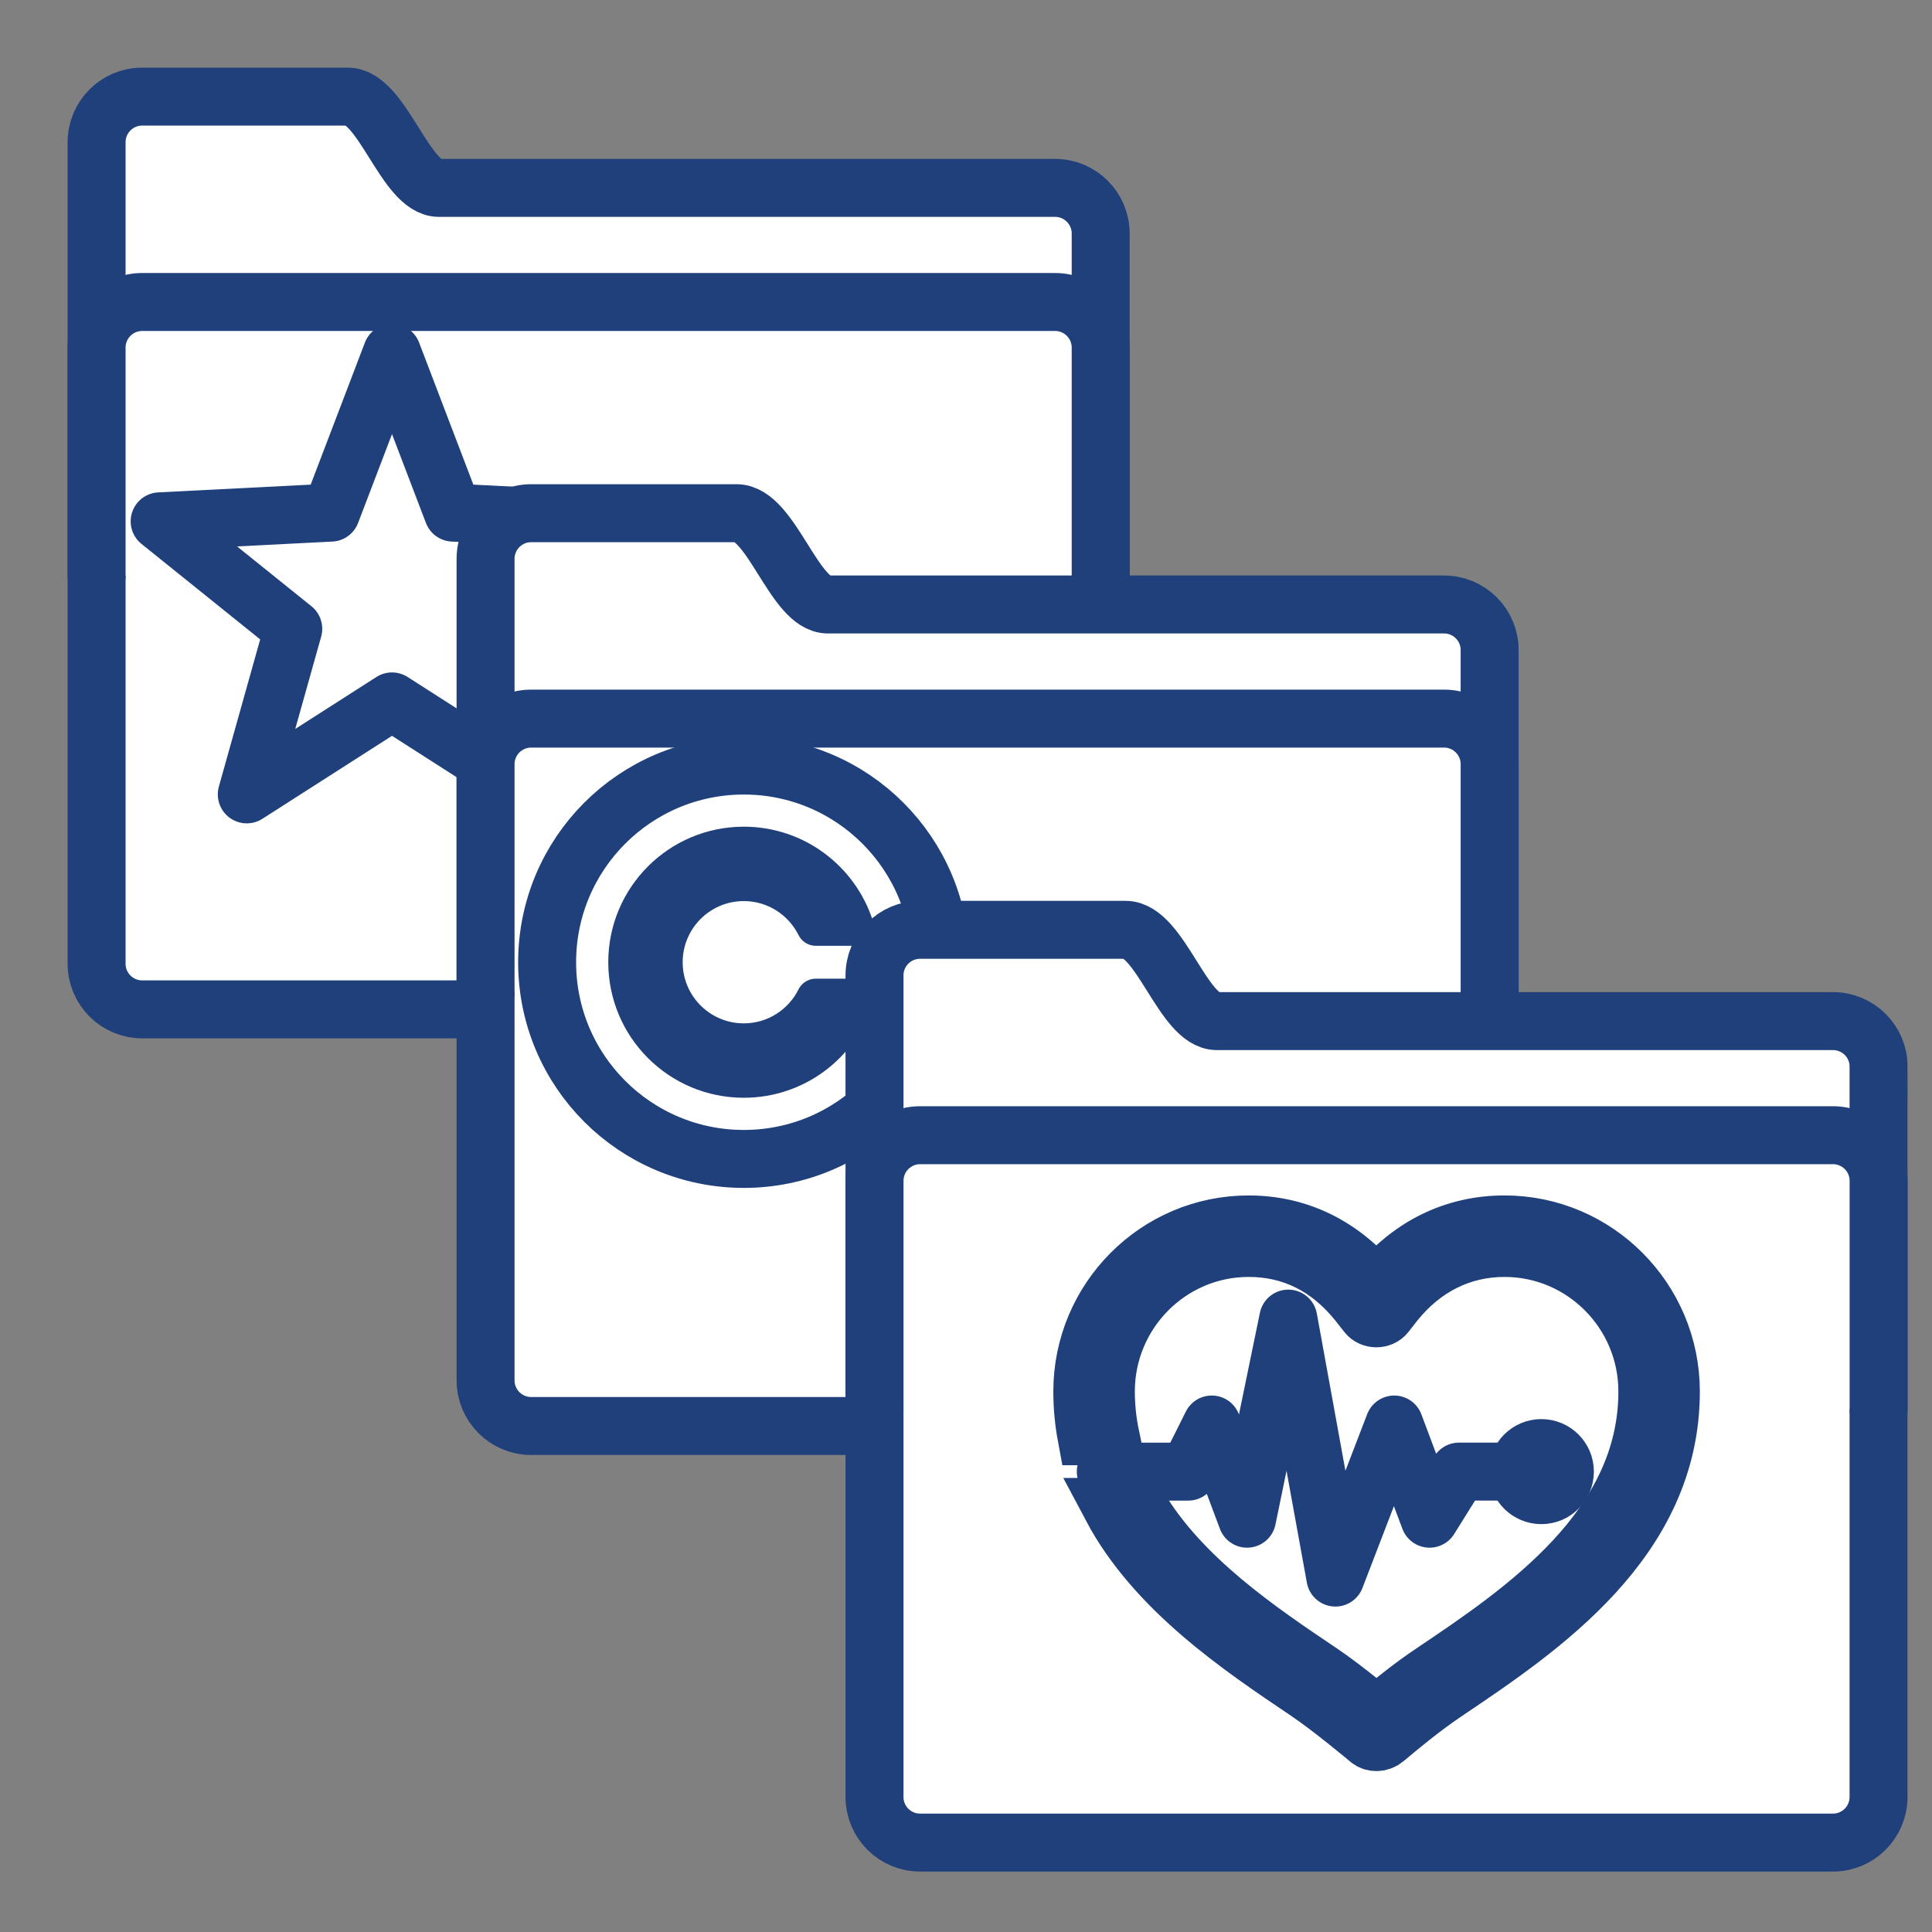
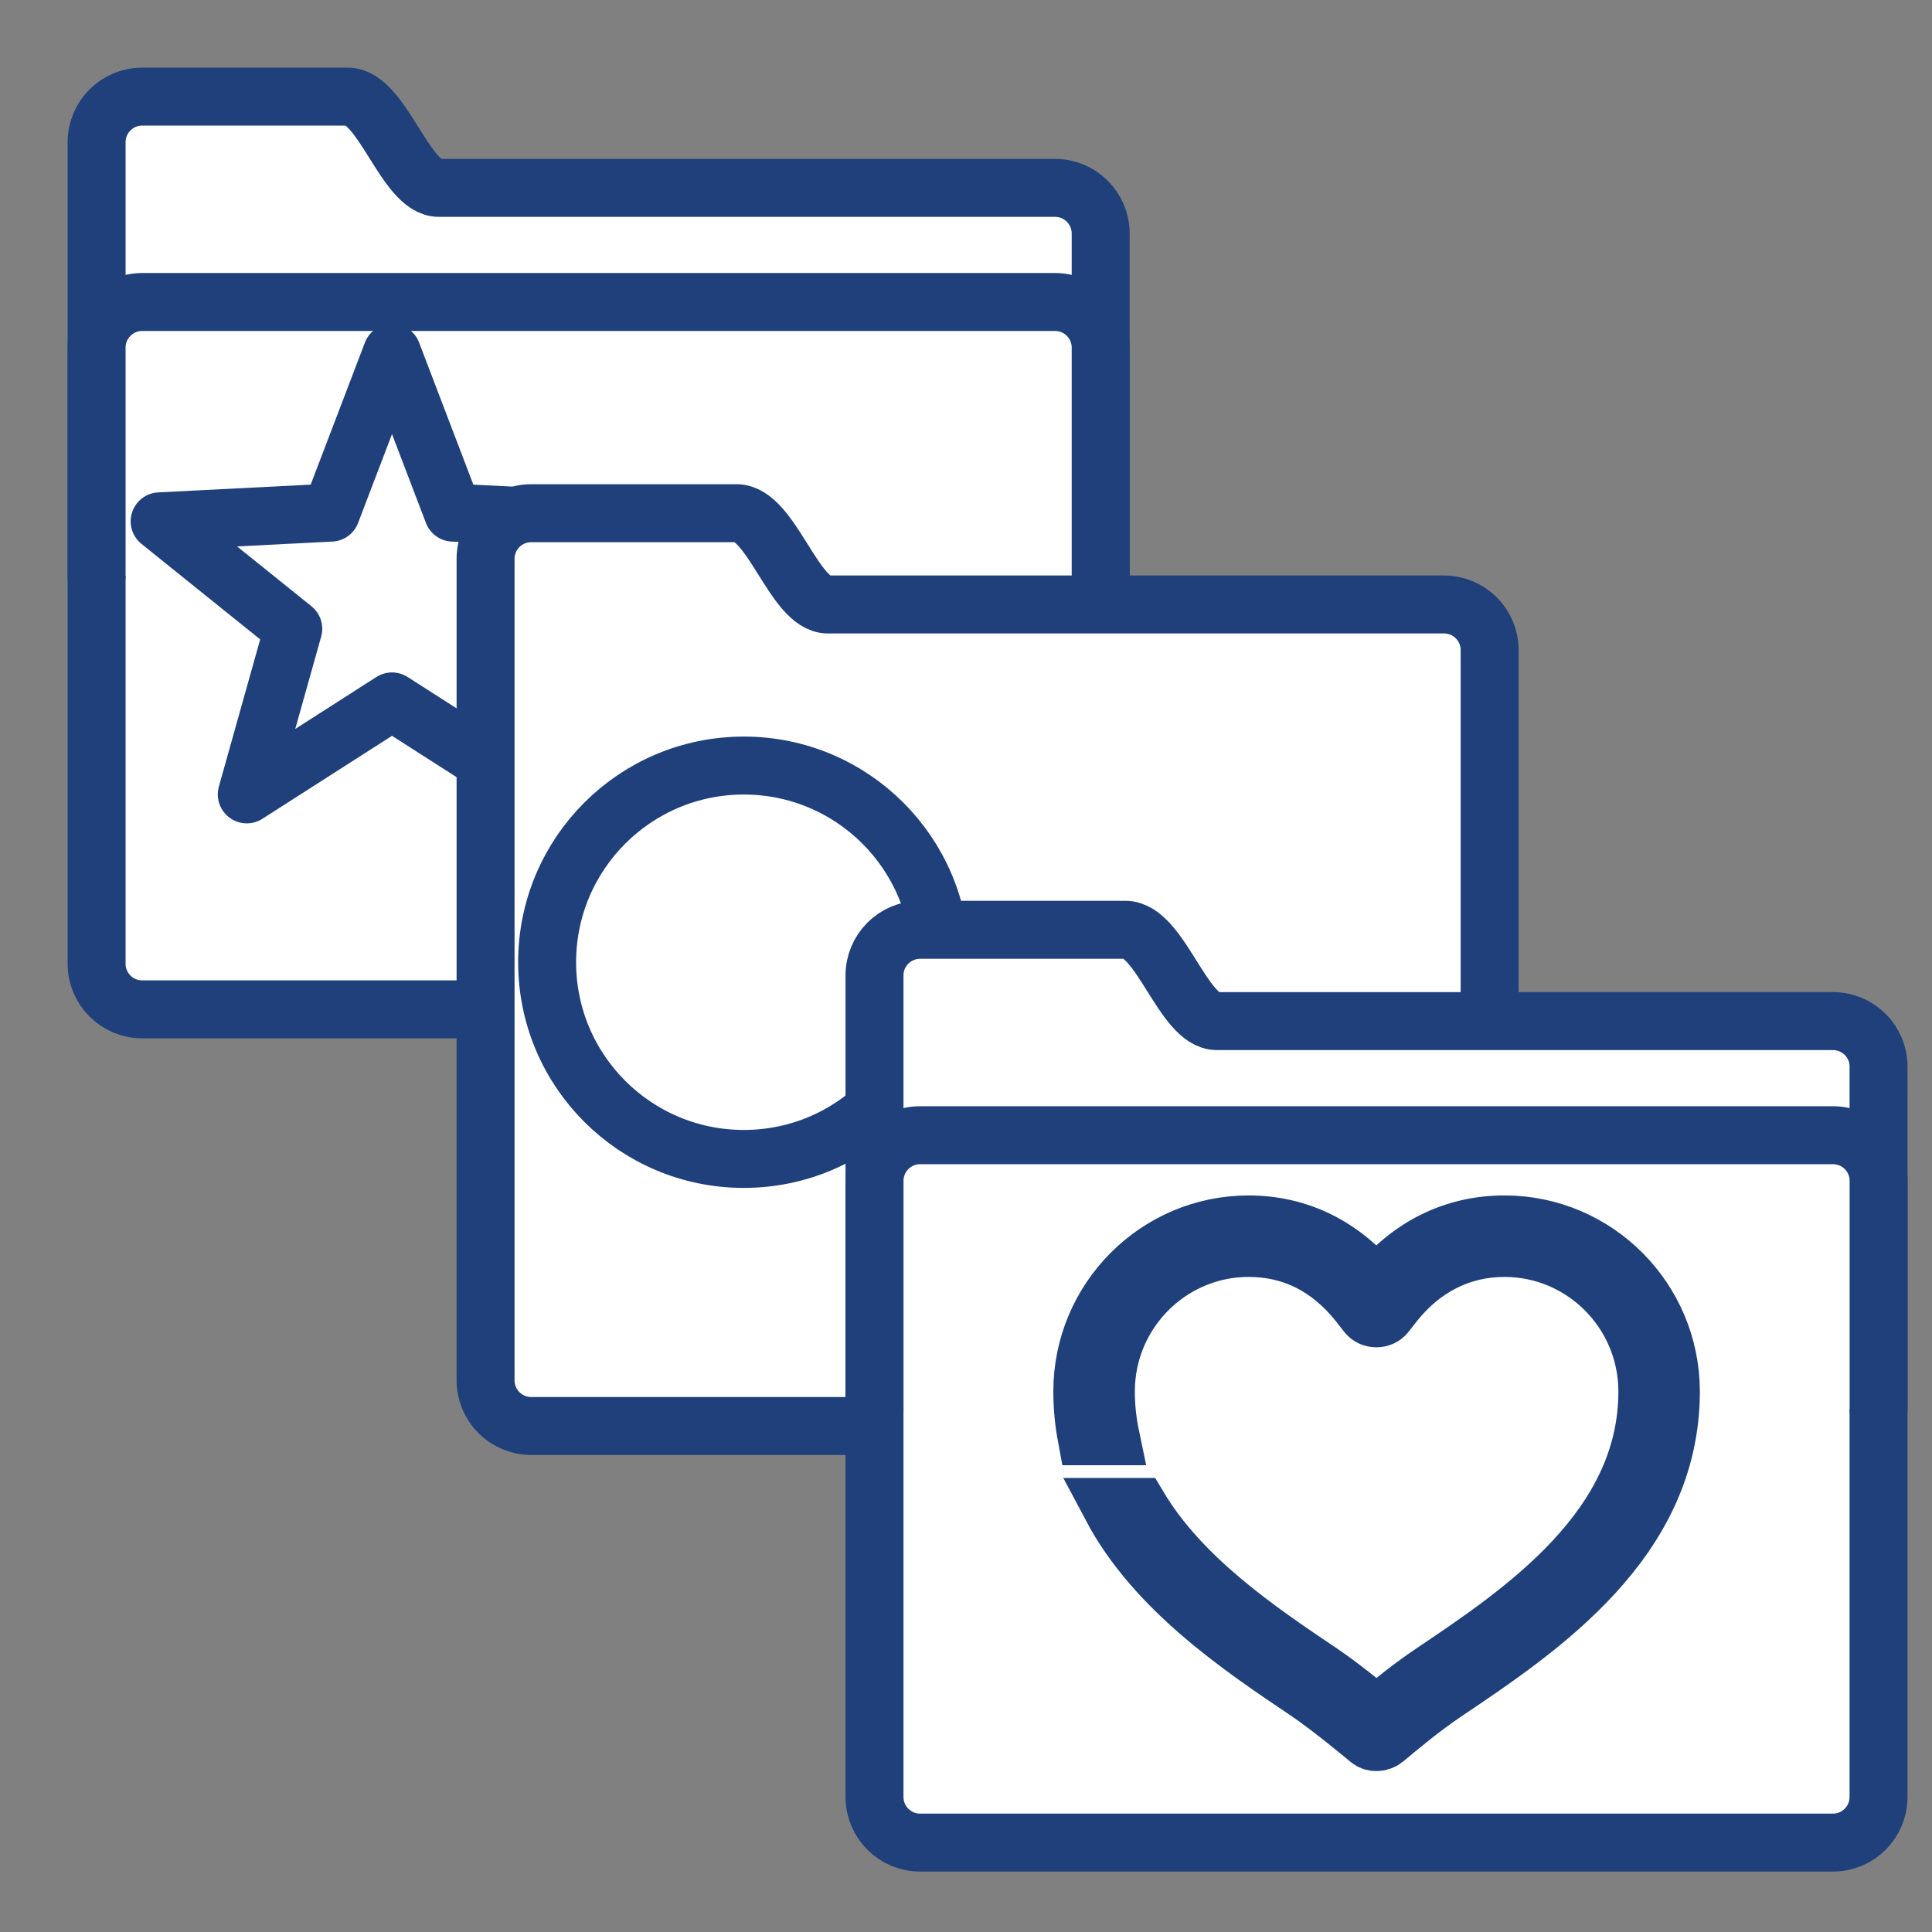
<svg xmlns="http://www.w3.org/2000/svg" version="1.1" id="Layer_1" x="0px" y="0px" width="100px" height="100px" viewBox="0 0 100 100" enable-background="new 0 0 100 100" xml:space="preserve">
  <rect x="0" y="0" width="100" height="100" fill="#808080" stroke="none" />
  <g>
    <path fill="#FFFFFF" stroke="#1F407B" stroke-width="3" stroke-linecap="round" stroke-miterlimit="10" d="M56.971,12.087   c0-1.305-1.057-2.362-2.361-2.362H22.717C20.982,9.725,19.783,5,17.993,5H7.362C6.057,5,5,6.057,5,7.362v42.521   c0,1.307,1.057,2.362,2.362,2.362h47.246c1.307,0,2.363-1.058,2.363-2.362V12.087L56.971,12.087z" />
    <path fill="#FFFFFF" stroke="#1F407B" stroke-width="3" stroke-linecap="round" stroke-miterlimit="10" d="M56.971,29.804V17.993   c0-1.305-1.057-2.362-2.361-2.362H7.362C6.057,15.63,5,16.688,5,17.993v11.812" />
    <path fill="none" stroke="#1F407B" stroke-width="3" stroke-linecap="round" stroke-linejoin="round" stroke-miterlimit="10" d="   M20.29,18.264l3.158,8.269l8.87,0.451l-6.916,5.563l2.405,8.57l-7.517-4.812l-7.517,4.812l2.406-8.57l-6.916-5.563l8.87-0.451   L20.29,18.264z" />
  </g>
  <g>
    <path fill="#FFFFFF" stroke="#1F407B" stroke-width="3" stroke-linecap="round" stroke-miterlimit="10" d="M77.104,33.65   c0-1.306-1.057-2.362-2.361-2.362H42.85c-1.734,0-2.934-4.725-4.725-4.725h-10.63c-1.306,0-2.362,1.057-2.362,2.362v42.521   c0,1.307,1.057,2.363,2.362,2.363h47.246c1.306,0,2.362-1.058,2.362-2.363V33.65L77.104,33.65z" />
-     <path fill="#FFFFFF" stroke="#1F407B" stroke-width="3" stroke-linecap="round" stroke-miterlimit="10" d="M77.104,51.368V39.556   c0-1.305-1.057-2.361-2.361-2.361H27.495c-1.306,0-2.362,1.057-2.362,2.361v11.813" />
    <path fill="none" stroke="#1F407B" stroke-width="3" stroke-miterlimit="10" d="M38.5,39.625c-5.623,0-10.181,4.558-10.181,10.181   c0,5.622,4.558,10.18,10.181,10.18s10.181-4.559,10.181-10.18C48.681,44.183,44.123,39.625,38.5,39.625z" />
-     <path fill="none" stroke="#1F407B" stroke-width="2" stroke-linejoin="round" stroke-miterlimit="10" d="M42.227,51.656   c-0.682,1.369-2.094,2.313-3.727,2.313c-2.3,0-4.165-1.863-4.165-4.164S36.2,45.64,38.5,45.64c1.635,0,3.045,0.944,3.727,2.314   h1.996c-0.782-2.417-3.047-4.165-5.723-4.165c-3.323,0-6.016,2.693-6.016,6.016c0,3.323,2.692,6.015,6.016,6.015   c2.676,0,4.941-1.748,5.723-4.164H42.227z" />
  </g>
  <g>
    <path fill="#FFFFFF" stroke="#1F407B" stroke-width="3" stroke-linecap="round" stroke-miterlimit="10" d="M97.236,55.214   c0-1.306-1.057-2.362-2.362-2.362H62.982c-1.734,0-2.935-4.725-4.726-4.725h-10.63c-1.306,0-2.362,1.057-2.362,2.362V93.01   c0,1.307,1.057,2.362,2.362,2.362h47.246c1.307,0,2.361-1.058,2.361-2.362V55.214H97.236z" />
    <path fill="#FFFFFF" stroke="#1F407B" stroke-width="3" stroke-linecap="round" stroke-miterlimit="10" d="M97.236,72.932V61.119   c0-1.305-1.057-2.361-2.362-2.361H47.628c-1.306,0-2.362,1.057-2.362,2.361v11.813" />
-     <path fill="none" stroke="#1F407B" stroke-width="3" stroke-linecap="round" stroke-linejoin="round" stroke-miterlimit="10" d="   M57.236,76.171h4.266l1.219-2.438l1.827,4.875l2.134-10.357l2.438,13.404l3.046-7.922l1.828,4.875l1.522-2.438h3.655" />
-     <path fill="#1F407B" stroke="#1F407B" stroke-width="3" stroke-miterlimit="10" d="M79.779,74.952   c-0.672,0-1.219,0.545-1.219,1.219c0,0.673,0.547,1.218,1.219,1.218c0.674,0,1.22-0.545,1.22-1.218   C80.999,75.497,80.453,74.952,79.779,74.952z" />
    <path fill="#1F407B" stroke="#1F407B" stroke-width="3" stroke-miterlimit="10" d="M77.873,63.376   c-2.613,0-4.908,1.133-6.637,3.276c-1.728-2.145-4.014-3.276-6.608-3.276c-4.748,0-8.608,3.879-8.608,8.646   c0,0.81,0.078,1.58,0.215,2.319h1.246c-0.154-0.737-0.242-1.51-0.242-2.319c0-4.096,3.313-7.428,7.391-7.428   c2.249,0,4.154,0.951,5.665,2.828c0.117,0.146,0.464,0.592,0.464,0.592c0.23,0.297,0.73,0.297,0.963,0c0,0,0.344-0.443,0.463-0.592   c1.488-1.852,3.457-2.828,5.69-2.828c4.076,0,7.392,3.332,7.392,7.428c0,7.067-6.424,11.388-11.113,14.541   c-1.101,0.738-2.094,1.545-2.901,2.22c-0.646-0.53-1.946-1.58-2.899-2.222c-3.192-2.146-7.188-4.836-9.414-8.563h-1.412   c2.266,4.271,6.66,7.23,10.146,9.574c1.233,0.83,3.171,2.453,3.188,2.469c0.105,0.088,0.24,0.13,0.377,0.13   c0.158,0,0.318-0.056,0.439-0.157c0.813-0.68,1.926-1.611,3.155-2.438c4.918-3.308,11.651-7.835,11.651-15.552   C86.482,67.255,82.621,63.376,77.873,63.376z" />
  </g>
</svg>